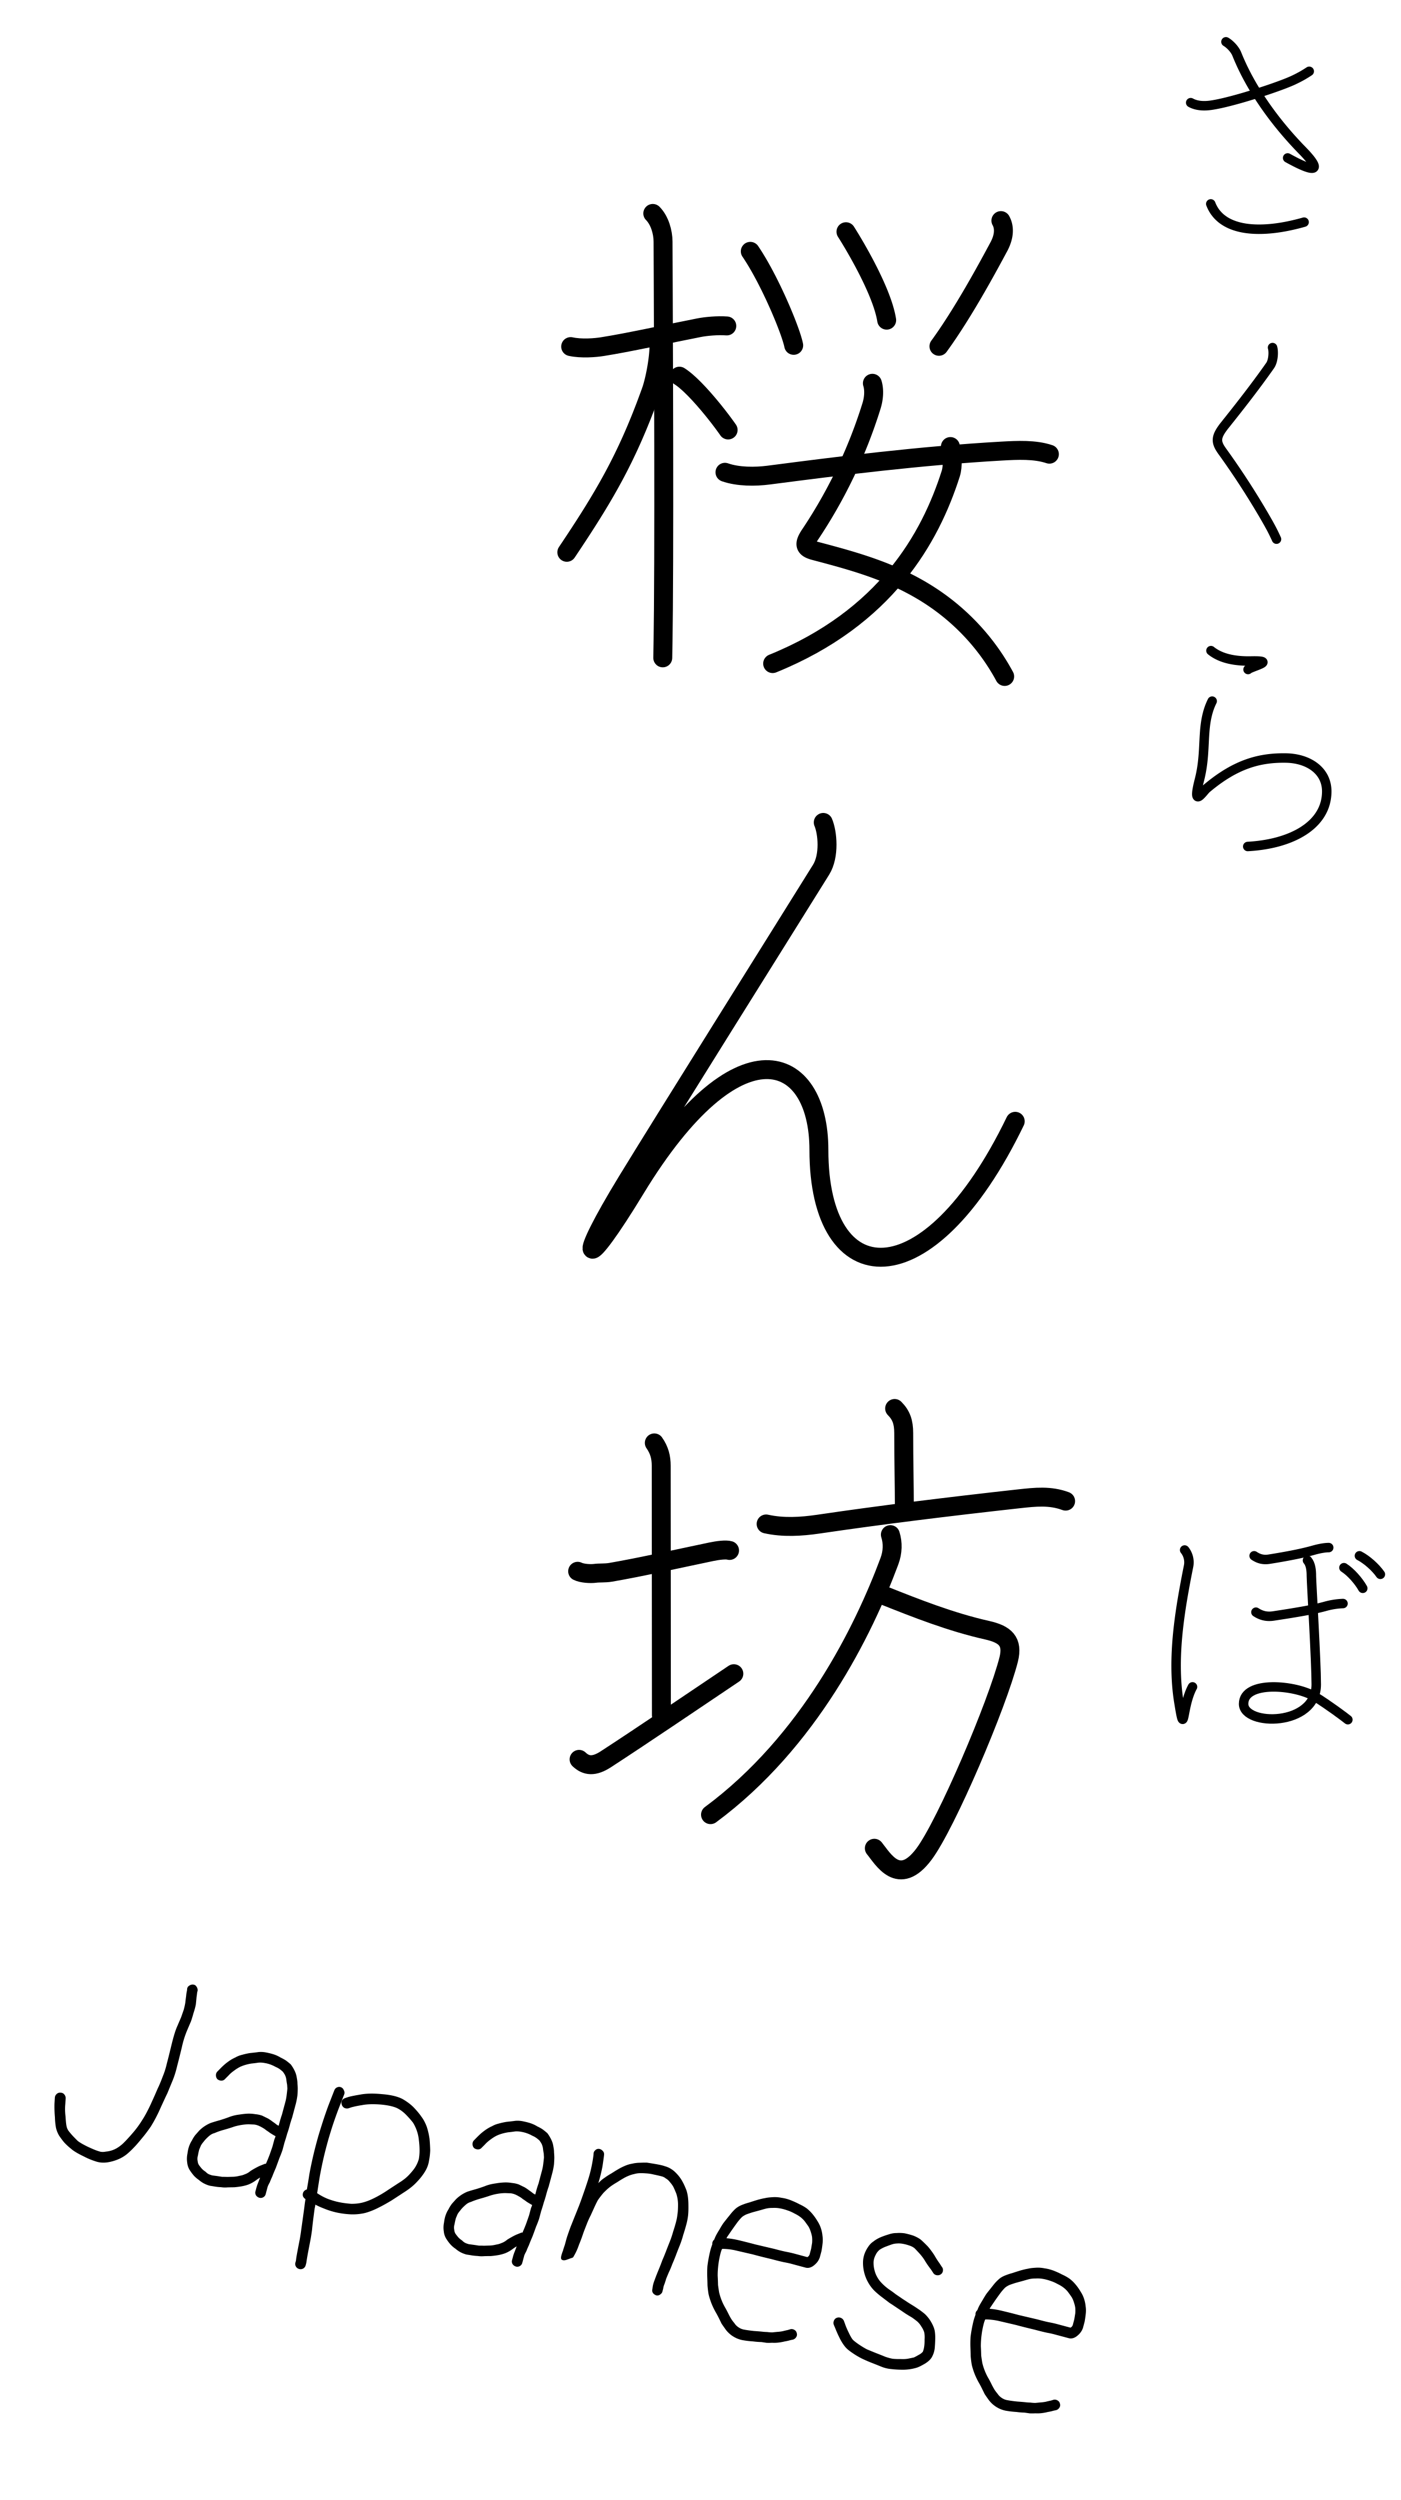
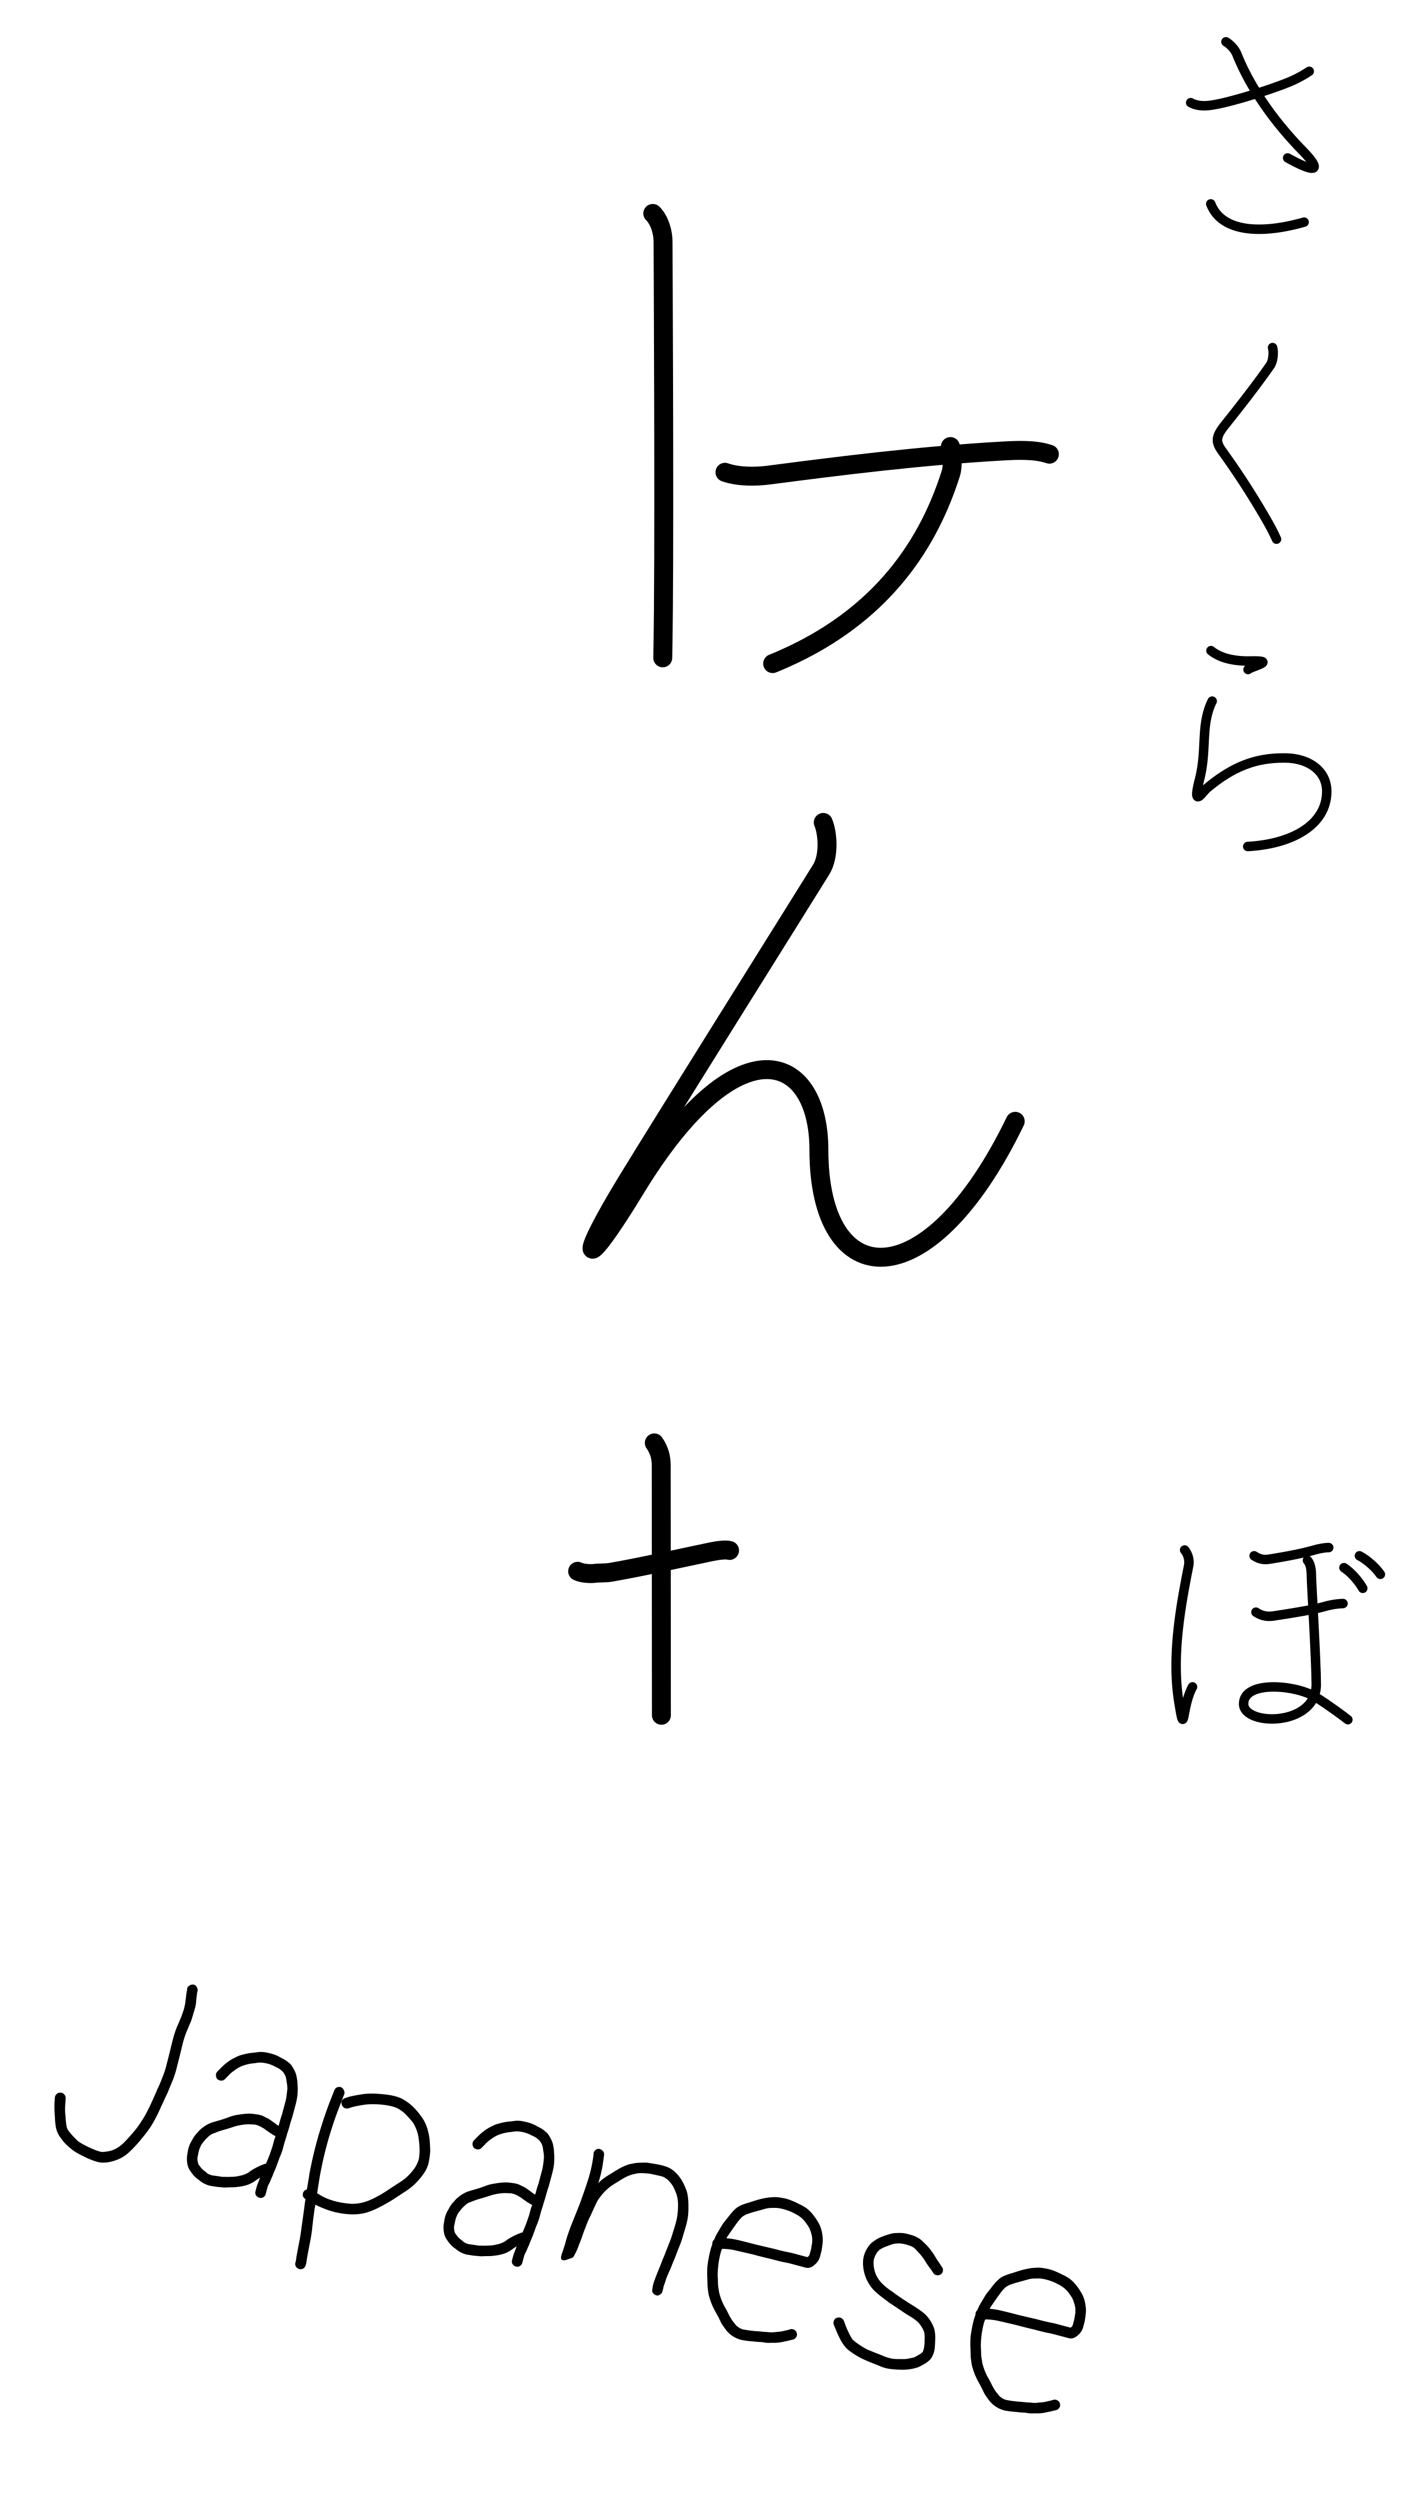
<svg xmlns="http://www.w3.org/2000/svg" width="74" height="132" fill="none">
-   <path stroke="#000" stroke-linecap="round" stroke-linejoin="round" d="M30.142 18.298c.56.124 1.302.064 1.692 0 1.348-.212 3.46-.678 5.084-.996.375-.073.974-.13 1.471-.094" />
  <path stroke="#000" stroke-linecap="round" stroke-linejoin="round" d="M34.48 11.268c.36.36.542.984.542 1.49 0 .236.07 13.554.019 19.4-.013 1.314-.025 2.25-.034 2.573" />
-   <path stroke="#000" stroke-linecap="round" stroke-linejoin="round" d="M34.807 18.24c0 .785-.25 1.938-.405 2.371-1.266 3.548-2.489 5.604-4.463 8.547m5.946-9.298c.739.46 1.953 1.95 2.574 2.84m1.171-9.43c1.036 1.525 2.144 4.199 2.292 4.962m2.761-5.998c.566.89 1.926 3.224 2.15 4.668m6.034-5.255c.181.324.202.796-.106 1.374-.603 1.123-1.89 3.51-3.167 5.262m-3.515 1.953c.109.35.079.802-.055 1.223a26.17 26.17 0 0 1-3.251 6.785c-.333.502-.264.696.248.832 2.619.693 5.453 1.435 7.893 3.797a11.631 11.631 0 0 1 2.152 2.84" />
  <path stroke="#000" stroke-linecap="round" stroke-linejoin="round" d="M50.2 23.575c.102.409.145 1.039.017 1.435-1.086 3.4-3.433 7.602-9.406 10.024" />
  <path stroke="#000" stroke-linecap="round" stroke-linejoin="round" d="M38.292 24.934c.693.246 1.605.24 2.307.149 3.763-.49 7.962-1.02 12.319-1.269.818-.045 1.738-.094 2.51.164M43.484 43.42c.227.53.342 1.765-.115 2.497-2.119 3.406-8.24 13.161-10.257 16.461-2.725 4.466-2.307 4.92.454.378 5.407-8.888 9.688-7.193 9.688-2.043 0 7.569 5.753 8.023 10.37-1.514M30.511 82.955c.23.115.678.14.909.11.236-.034.517-.004.83-.055 1.604-.276 3.484-.703 5.3-1.081.376-.079.794-.13.984-.073" />
  <path stroke="#000" stroke-linecap="round" stroke-linejoin="round" d="M34.56 76.177c.266.378.365.756.365 1.21 0 2.195.01 9.916.01 13.17" />
-   <path stroke="#000" stroke-linecap="round" stroke-linejoin="round" d="M30.587 92.885c.378.358.793.397 1.414-.006 1.844-1.199 4.677-3.115 6.76-4.517m8.493-14.002c.35.351.48.72.48 1.299 0 1.471.034 2.825.034 3.86m-7.302.938c.902.2 1.847.143 2.76.01 3.286-.485 6.816-.92 10.6-1.339.857-.094 1.644-.181 2.459.124m-9.619 4.972c1.747.696 3.564 1.413 5.477 1.843.942.212 1.377.582 1.135 1.544-.605 2.386-3.297 8.701-4.474 10.276-1.333 1.78-2.171.242-2.622-.309m.847-16.558c.137.434.128.924-.051 1.405-1.365 3.667-4.242 9.53-9.449 13.379" />
  <g stroke="#000" stroke-linecap="round" stroke-linejoin="round" stroke-width=".5" clip-path="url(#a)">
    <path d="M62.572 81.832c.16.193.276.514.208.85-.45 2.265-.896 4.804-.513 7.178.32 1.99.143.257.721-.803m3.254-6.919c.244.164.49.226.788.18.946-.15 1.764-.308 2.365-.48.316-.089.602-.134.787-.134m-3.844 3.41c.284.185.573.254.92.202 1.103-.169 2.027-.314 2.727-.506a4 4 0 0 1 .951-.152" />
    <path d="M69.06 82.378c.176.208.207.53.207.835 0 .306.257 4.511.257 5.716 0 2.248-3.838 2.199-3.838 1.027 0-1.252 2.746-1.012 3.79-.37.684.422 1.54 1.06 1.718 1.205m-.208-8.027c.353.224.77.69.995 1.091m-.177-1.718c.393.201.858.619 1.107.979" />
  </g>
  <path stroke="#000" stroke-linecap="round" stroke-linejoin="round" stroke-width=".5" d="M62.892 5.42c.31.171.691.19 1.069.137 1.129-.16 3.682-.997 4.386-1.34a6.03 6.03 0 0 0 .806-.453" />
  <path stroke="#000" stroke-linecap="round" stroke-linejoin="round" stroke-width=".5" d="M64.754 2.207c.193.113.467.378.578.658.707 1.766 1.96 3.547 3.452 5.073 1.025 1.047.82 1.284-.771.4m-4.061 2.426c.578 1.509 2.681 1.605 4.93.963M67.215 18.35c.065.209.045.7-.128.949-.867 1.235-1.837 2.45-2.392 3.146-.513.643-.486.903-.113 1.413a42.086 42.086 0 0 1 2.264 3.5c.19.333.353.61.578 1.107M63.962 34.35c.482.386 1.184.567 2.12.547 1.428-.032-.033.305-.161.45m-1.895 1.669c-.275.557-.358 1.114-.4 1.7-.053.75-.04 1.548-.274 2.458-.406 1.575.191.612.385.45 1.526-1.285 2.787-1.628 4.189-1.605 1.183.02 2.164.666 2.152 1.783-.015 1.746-1.829 2.76-4.173 2.888" />
  <path fill="#000" d="m3.469 110.771-.021.326c-.019.193-.015.404.012.632.015.236.031.401.05.494.012.081.04.16.086.238.055.081.13.173.224.276.094.102.19.2.286.292.1.082.277.184.53.308.275.128.474.209.598.242.1.038.22.043.36.014.159-.013.313-.054.465-.124.138-.062.287-.166.447-.311.166-.165.337-.351.514-.558a5.17 5.17 0 0 0 .469-.636c.149-.225.3-.505.457-.838.158-.344.283-.626.375-.844.099-.205.19-.424.275-.655.091-.219.164-.448.217-.687.069-.258.15-.584.245-.978.1-.415.196-.732.288-.95l.218-.505.143-.409c.033-.123.06-.243.08-.359.015-.14.03-.257.044-.353.01-.119.025-.214.044-.286l.01-.097a.215.215 0 0 1 .11-.169.3.3 0 0 1 .215-.059.216.216 0 0 1 .17.112.3.3 0 0 1 .058.214l-.025.093a4.336 4.336 0 0 1-.031.24c-.01.119-.023.248-.038.388a3.384 3.384 0 0 1-.12.448 7.115 7.115 0 0 1-.136.444l-.222.52a5.3 5.3 0 0 0-.263.857c-.097.405-.179.731-.245.978-.062.271-.14.526-.238.765l-.283.686c-.1.205-.23.485-.39.839a7.626 7.626 0 0 1-.474.9 7.813 7.813 0 0 1-.536.702c-.182.227-.37.431-.561.611-.195.191-.398.33-.609.417-.187.082-.385.14-.593.172-.217.03-.418.015-.6-.045a3.974 3.974 0 0 1-.67-.279c-.304-.147-.518-.276-.643-.387a3.402 3.402 0 0 1-.359-.328 3.662 3.662 0 0 1-.28-.374 1.41 1.41 0 0 1-.168-.426 3.858 3.858 0 0 1-.053-.544 6.25 6.25 0 0 1-.023-.718l.02-.326a.286.286 0 0 1 .101-.188.245.245 0 0 1 .2-.063.24.24 0 0 1 .192.085c.05.058.077.125.078.203Zm8.007-1.4.181-.183c.137-.14.274-.258.41-.354a2.08 2.08 0 0 1 .372-.215c.104-.06.222-.106.352-.137a3.69 3.69 0 0 1 .405-.091c.148-.015.278-.03.393-.044.15-.025.314-.02.492.017.178.036.322.075.433.115.11.041.213.091.308.149.108.051.204.105.288.16.092.069.174.135.245.199.066.083.132.189.197.317s.107.261.125.398c.024.117.035.219.034.307.008.091.014.175.015.253a4.57 4.57 0 0 1-.018.376c-.024.17-.053.323-.09.457l-.095.355-.095.355a5.24 5.24 0 0 0-.127.414 5.888 5.888 0 0 1-.132.428 8.388 8.388 0 0 1-.14.46l-.107.402a5.444 5.444 0 0 1-.162.42c-.046.131-.109.302-.187.513-.086.198-.15.352-.19.462a4.143 4.143 0 0 0-.134.313c-.043.076-.079.15-.108.219l-.067.247-.041.155a.263.263 0 0 1-.127.165.266.266 0 0 1-.206.027.317.317 0 0 1-.18-.131.262.262 0 0 1-.028-.206l.041-.155c.028-.103.058-.194.09-.274.036-.09.072-.185.11-.285l.004-.016c-.052.031-.112.07-.18.118a1.841 1.841 0 0 1-.431.249 2.13 2.13 0 0 1-.375.098 5.042 5.042 0 0 1-.377.048c-.122.001-.238.003-.35.006-.124.011-.239.007-.344-.01a2.536 2.536 0 0 1-.291-.028 83.326 83.326 0 0 0-.302-.048 1.426 1.426 0 0 1-.581-.305 1.618 1.618 0 0 1-.256-.217 2.712 2.712 0 0 1-.22-.291.907.907 0 0 1-.141-.402 1.294 1.294 0 0 1 .012-.478c.02-.16.051-.295.092-.405.04-.111.089-.209.144-.293a1.8 1.8 0 0 1 .176-.284l.214-.241c.09-.087.18-.161.275-.225.107-.07.217-.129.33-.176a9.07 9.07 0 0 1 .467-.14c.193-.059.357-.114.492-.166a2.33 2.33 0 0 1 .55-.135c.207-.032.372-.049.493-.05.122 0 .24.01.357.03.129.012.249.039.36.079l.307.149c.095.059.174.113.238.163.057.037.117.081.18.131a.562.562 0 0 0 .143.088l.045-.17c.042-.154.084-.292.127-.413l.091-.34.096-.355c.03-.114.053-.24.068-.38.018-.149.03-.251.033-.306l-.013-.202a3.513 3.513 0 0 1-.042-.276.848.848 0 0 0-.07-.234 1.517 1.517 0 0 0-.117-.18 3.038 3.038 0 0 0-.149-.123 1.104 1.104 0 0 0-.23-.128 1.99 1.99 0 0 0-.25-.117 1.652 1.652 0 0 0-.325-.087 1.195 1.195 0 0 0-.326-.021 8.62 8.62 0 0 1-.377.048 2.513 2.513 0 0 0-.335.076 1.962 1.962 0 0 0-.258.096 2.021 2.021 0 0 0-.298.185 1.885 1.885 0 0 0-.323.278l-.182.184a.245.245 0 0 1-.188.082.324.324 0 0 1-.212-.074.304.304 0 0 1-.078-.203.28.28 0 0 1 .07-.197Zm3.078 3.409a4.482 4.482 0 0 1-.3-.179 1.943 1.943 0 0 0-.195-.136 1.136 1.136 0 0 0-.196-.135 1.717 1.717 0 0 0-.204-.104.897.897 0 0 0-.232-.062l-.294-.013a2.79 2.79 0 0 0-.409.04c-.174.03-.322.068-.444.113-.146.049-.32.102-.523.158a3.232 3.232 0 0 0-.421.152.702.702 0 0 0-.227.105c-.055.04-.113.091-.174.152-.073.069-.137.14-.19.214a1.262 1.262 0 0 0-.13.18l-.094.224a3.99 3.99 0 0 0-.067.313.577.577 0 0 0-.013.295.453.453 0 0 0 .063.199c.048.068.097.131.148.189.05.057.118.114.203.17.061.06.116.103.165.127.059.027.124.05.196.069l.24.031.287.044c.078-.001.166 0 .264.004l.334-.009a1.76 1.76 0 0 0 .311-.05c.104-.016.194-.042.27-.077a.932.932 0 0 0 .313-.181c.172-.108.334-.197.486-.267l.222-.089a.2.2 0 0 1 .105-.022l.005-.015a8.27 8.27 0 0 0 .194-.478l.143-.409.103-.387c.03-.069.05-.124.061-.166Zm3.676-2.013.163-.055c.12-.035.33-.078.631-.129.314-.06.697-.068 1.15-.024.465.036.828.123 1.09.259.248.144.45.298.605.461.155.163.285.319.388.468.114.152.21.332.286.54.066.206.115.418.145.635.02.215.031.417.036.606a3.55 3.55 0 0 1-.064.547c-.029.191-.094.372-.195.544a2.999 2.999 0 0 1-.409.536c-.174.196-.394.38-.661.552l-.683.446a9.482 9.482 0 0 1-.701.392c-.256.13-.497.226-.723.287a2.855 2.855 0 0 1-.781.072 4.613 4.613 0 0 1-.72-.094 4.155 4.155 0 0 1-.688-.217 3.692 3.692 0 0 1-.443-.201 1.185 1.185 0 0 1-.034.189c-.07.511-.117.891-.14 1.139-.035.255-.068.462-.1.619-.027.147-.057.299-.088.457a14.301 14.301 0 0 0-.117.681l-.029.108a.283.283 0 0 1-.13.18.28.28 0 0 1-.222.024.265.265 0 0 1-.165-.127.264.264 0 0 1-.028-.207l.03-.108c.006-.064.017-.149.035-.255a41.693 41.693 0 0 1 .162-.851c.028-.147.058-.344.09-.589.036-.255.09-.639.16-1.15.013-.129.032-.262.057-.399-.14-.093-.18-.214-.118-.363a.297.297 0 0 1 .189-.148c.045-.253.09-.522.134-.809.114-.632.271-1.302.472-2.01.211-.705.406-1.288.584-1.748l.264-.675a.264.264 0 0 1 .138-.145.256.256 0 0 1 .359.146.262.262 0 0 1 .027.206l-.263.675a19.87 19.87 0 0 0-1.028 3.65 79.9 79.9 0 0 0-.143.906 3.08 3.08 0 0 0 .55.296c.21.079.41.138.598.177.189.04.402.069.64.088.22.004.424-.018.614-.067.19-.048.392-.126.609-.234.23-.115.445-.24.647-.373.214-.142.442-.291.683-.447.224-.138.408-.288.55-.449.156-.168.267-.315.334-.44.064-.116.112-.235.146-.359a2.49 2.49 0 0 0 .038-.453c0-.166-.012-.346-.037-.54a2.118 2.118 0 0 0-.314-.929 5.007 5.007 0 0 0-.343-.39 1.81 1.81 0 0 0-.468-.358c-.195-.096-.486-.163-.873-.201-.411-.032-.745-.022-1.002.03a5.478 5.478 0 0 0-.561.115l-.164.055a.345.345 0 0 1-.21-.022.307.307 0 0 1-.136-.17.288.288 0 0 1 .007-.213.307.307 0 0 1 .17-.137Zm6.799 2.236.181-.183c.137-.14.274-.258.41-.354.136-.096.26-.168.372-.215.105-.061.222-.106.352-.138.12-.034.254-.064.405-.09.148-.016.279-.03.393-.044.15-.026.314-.021.492.016.178.037.322.075.433.116.11.041.213.09.308.149.108.051.204.104.288.16.092.069.174.135.245.198.066.084.132.19.197.318s.107.26.125.398c.024.117.035.219.034.307.009.091.014.175.015.252.001.078-.005.203-.018.377-.023.17-.053.322-.09.456 0 0-.03.119-.094.356l-.096.355a5.342 5.342 0 0 0-.127.413 5.77 5.77 0 0 1-.131.429 8.205 8.205 0 0 1-.14.459l-.108.402a5.144 5.144 0 0 1-.162.42c-.046.132-.109.303-.187.513-.086.198-.15.352-.19.463a4.31 4.31 0 0 0-.134.312c-.042.077-.078.15-.108.219l-.066.248-.042.154a.264.264 0 0 1-.127.165.262.262 0 0 1-.206.028.322.322 0 0 1-.18-.131.264.264 0 0 1-.028-.207l.042-.154c.027-.103.057-.195.09-.274a25.439 25.439 0 0 0 .113-.301c-.052.03-.112.069-.18.117a1.776 1.776 0 0 1-.431.249 2.134 2.134 0 0 1-.374.099 5.04 5.04 0 0 1-.378.048c-.121 0-.238.002-.35.005a1.4 1.4 0 0 1-.344-.009 3.084 3.084 0 0 1-.291-.028 13.342 13.342 0 0 0-.302-.048 1.542 1.542 0 0 1-.3-.114 1.618 1.618 0 0 1-.28-.191 1.62 1.62 0 0 1-.257-.218 2.503 2.503 0 0 1-.22-.291.899.899 0 0 1-.141-.402 1.29 1.29 0 0 1 .012-.477c.02-.16.051-.295.092-.406.04-.11.089-.208.145-.292.048-.098.106-.193.175-.285l.214-.241c.09-.086.181-.161.275-.224.107-.071.217-.13.33-.177.109-.037.265-.083.467-.139.193-.059.357-.115.492-.167.149-.059.332-.104.55-.134a3.34 3.34 0 0 1 .493-.05c.122-.001.24.009.357.029.13.013.249.039.36.08l.308.149c.094.058.174.113.237.163.057.037.117.081.18.131a.562.562 0 0 0 .143.088l.045-.17a5.04 5.04 0 0 1 .128-.413l.09-.34.096-.356c.03-.113.053-.24.068-.379.018-.15.03-.252.033-.306l-.012-.202a3.467 3.467 0 0 1-.042-.276.831.831 0 0 0-.07-.234 1.57 1.57 0 0 0-.117-.181 3.087 3.087 0 0 0-.15-.123 1.157 1.157 0 0 0-.23-.128 1.81 1.81 0 0 0-.575-.204 1.28 1.28 0 0 0-.326-.021c-.104.017-.23.033-.377.048a2.872 2.872 0 0 0-.335.076c-.097.03-.182.062-.258.097a1.868 1.868 0 0 0-.298.185 1.842 1.842 0 0 0-.323.278l-.182.183a.242.242 0 0 1-.187.082.323.323 0 0 1-.213-.073.307.307 0 0 1-.078-.203.28.28 0 0 1 .07-.197Zm3.078 3.409a4.509 4.509 0 0 1-.3-.18 1.919 1.919 0 0 0-.195-.135 1.087 1.087 0 0 0-.196-.135 1.727 1.727 0 0 0-.204-.105.938.938 0 0 0-.232-.062l-.294-.012a2.622 2.622 0 0 0-.409.039 2.76 2.76 0 0 0-.444.113c-.146.049-.32.102-.523.158-.192.059-.333.11-.421.152a.702.702 0 0 0-.227.105 1.55 1.55 0 0 0-.174.152c-.073.069-.136.14-.19.215a1.151 1.151 0 0 0-.13.18c-.03.069-.061.144-.093.223a3.982 3.982 0 0 0-.068.314.572.572 0 0 0-.013.294.445.445 0 0 0 .063.199c.048.068.097.131.148.189.051.058.119.115.203.17a.657.657 0 0 0 .165.127c.059.027.124.05.197.07a11.874 11.874 0 0 1 .526.075c.078-.002.166 0 .264.004l.334-.01c.1-.006.205-.022.311-.049.104-.016.194-.042.27-.077a.95.95 0 0 0 .313-.181c.172-.108.334-.198.486-.267l.222-.09a.202.202 0 0 1 .106-.021s0-.005.004-.016c.086-.198.15-.357.194-.478.043-.121.091-.257.143-.409l.103-.386c.03-.07.05-.125.061-.166Zm3.8-2.659-.01.096c-.01.075-.034.251-.075.527a8.034 8.034 0 0 1-.22.885c.107-.115.208-.203.303-.266.123-.089.256-.175.4-.258.133-.085.252-.158.357-.219.117-.068.232-.125.344-.172.125-.055.251-.093.379-.114a1.89 1.89 0 0 1 .427-.051c.145-.006.262-.008.35-.006.085.012.238.036.46.074.233.04.399.079.499.117.124.033.242.086.354.161.113.074.224.176.333.304.101.116.185.237.25.365.06.105.126.25.198.434.067.206.101.447.105.724.005.267 0 .475-.019.625a3.313 3.313 0 0 1-.097.487 9.613 9.613 0 0 1-.156.521 4.891 4.891 0 0 1-.18.548c-.062.15-.133.329-.211.54-.07.18-.134.334-.19.463a4.329 4.329 0 0 1-.182.431c-.063.149-.11.264-.142.343a3.408 3.408 0 0 1-.094.29.88.88 0 0 0-.062.232l-.03.108a.257.257 0 0 1-.115.184.245.245 0 0 1-.199.063.365.365 0 0 1-.184-.116.242.242 0 0 1-.043-.21l.017-.128a1.59 1.59 0 0 1 .083-.309c.044-.121.083-.226.118-.316l.146-.359c.065-.159.119-.299.162-.42.057-.128.12-.283.19-.462.073-.191.144-.371.211-.54.065-.16.12-.327.168-.502.057-.172.108-.341.152-.506.041-.154.067-.291.077-.41.023-.126.033-.311.032-.554a1.955 1.955 0 0 0-.088-.537 5.501 5.501 0 0 0-.164-.376 1.552 1.552 0 0 0-.182-.247.711.711 0 0 0-.215-.19.565.565 0 0 0-.203-.105 11.049 11.049 0 0 0-.437-.1 2.145 2.145 0 0 0-.415-.061 2.588 2.588 0 0 0-.279-.009 1.13 1.13 0 0 0-.327.045c-.093.019-.19.048-.288.088-.1.04-.195.086-.286.139a8.502 8.502 0 0 0-.337.208c-.13.075-.251.153-.361.234-.097.074-.214.18-.351.32-.13.154-.231.286-.306.399a6.845 6.845 0 0 0-.18.366c-.057.128-.124.276-.202.443-.07.136-.14.293-.21.473-.067.17-.121.31-.162.421a9.683 9.683 0 0 1-.24.648 3.232 3.232 0 0 1-.31.662.62.62 0 0 1-.129.048c-.05.02-.129.049-.238.086-.096.029-.172.025-.229-.012-.046-.034-.053-.108-.023-.222.022-.082.05-.168.086-.258.022-.083.055-.184.098-.305l.083-.309c.025-.093.1-.31.224-.652l.45-1.122c.157-.422.298-.826.424-1.212a7.313 7.313 0 0 0 .326-1.403l.01-.097a.24.24 0 0 1 .084-.193.237.237 0 0 1 .204-.078.293.293 0 0 1 .188.1.239.239 0 0 1 .078.204Zm6.464 4.415c.163.011.348.038.557.083.302.07.623.151.963.242l.997.234c.31.083.527.135.653.158.147.029.283.059.406.092l.696.187.02-.012a.254.254 0 0 0 .103-.137l.078-.294.052-.318a1.842 1.842 0 0 0-.003-.298 1.614 1.614 0 0 0-.072-.285 1.28 1.28 0 0 0-.112-.262 6.238 6.238 0 0 0-.205-.287 1.252 1.252 0 0 0-.237-.229 1.721 1.721 0 0 0-.3-.179 2.102 2.102 0 0 0-.385-.17 2.431 2.431 0 0 0-.386-.103 1.637 1.637 0 0 0-.392-.023 1.514 1.514 0 0 0-.288.023c-.07.014-.183.045-.339.091l-.429.117a7.227 7.227 0 0 0-.328.111 1.108 1.108 0 0 0-.196.113c-.054.041-.14.134-.256.279a20.575 20.575 0 0 0-.51.725.9.9 0 0 0-.087.142Zm-.235.567c-.03.069-.053.135-.07.197a4.766 4.766 0 0 0-.136.758 4.258 4.258 0 0 0-.023.458c.01.168.016.33.019.485.018.137.038.27.059.397a2.997 2.997 0 0 0 .305.777c.06.105.116.208.166.31.05.102.097.192.143.27.045.078.11.167.193.267a.764.764 0 0 0 .237.229c.084.056.18.093.285.11.137.025.307.049.511.071.228.016.379.029.454.038.075.009.156.014.244.016.085.012.172.018.26.02l.272-.027c.1-.006.198-.018.292-.037a4.68 4.68 0 0 1 .264-.062l.145-.044a.28.28 0 0 1 .205.038c.067.04.107.095.121.165a.241.241 0 0 1-.023.21.304.304 0 0 1-.169.136l-.14.029a2.2 2.2 0 0 1-.3.069 2.667 2.667 0 0 1-.33.06 1.79 1.79 0 0 1-.335.01c-.1.006-.2.007-.299.003a17.245 17.245 0 0 0-.27-.04 3.961 3.961 0 0 1-.439-.034 4.9 4.9 0 0 1-.561-.068 1.467 1.467 0 0 1-.88-.55 12.353 12.353 0 0 1-.227-.326 28.857 28.857 0 0 0-.139-.286 5.092 5.092 0 0 0-.166-.309 4.19 4.19 0 0 1-.214-.439 3.839 3.839 0 0 1-.162-.507 5.225 5.225 0 0 1-.058-.463 20.477 20.477 0 0 0-.015-.501 5.994 5.994 0 0 1 .01-.527 7.6 7.6 0 0 1 .16-.851c.026-.093.059-.195.1-.305a.27.27 0 0 1 .096-.239c.036-.09.065-.16.09-.208.045-.088.106-.193.183-.316.064-.115.133-.229.208-.341.084-.11.193-.247.325-.41.15-.192.274-.324.371-.398.097-.073.207-.132.33-.177.098-.039.22-.079.362-.118.146-.049.297-.097.453-.143.166-.044.29-.072.37-.083.083-.022.209-.038.377-.048.158-.013.321-.003.489.031.17.024.34.069.51.137.16.065.302.13.427.197.129.057.258.13.389.22.127.101.24.214.34.34.09.112.17.228.238.345.078.12.138.247.18.38.042.132.068.261.079.385.02.127.022.266.004.416a5.81 5.81 0 0 1-.057.398l-.087.325a.876.876 0 0 1-.27.391c-.16.145-.323.195-.488.151l-.742-.199a4.264 4.264 0 0 0-.36-.079c-.146-.029-.38-.086-.699-.171a31.853 31.853 0 0 1-.993-.25l-.936-.217a3.317 3.317 0 0 0-.643-.073l-.035.007Zm11.158 1.267-.117-.181a4.93 4.93 0 0 1-.3-.428 2.397 2.397 0 0 0-.303-.412 7.47 7.47 0 0 0-.27-.288.826.826 0 0 0-.263-.137 2.15 2.15 0 0 0-.355-.095 1.167 1.167 0 0 0-.31-.017 1 1 0 0 0-.261.046 9.87 9.87 0 0 0-.367.134 1.66 1.66 0 0 0-.29.154.74.74 0 0 0-.202.261.946.946 0 0 0-.115.366c-.005.143.008.279.04.409a1.476 1.476 0 0 0 .387.716c.112.119.242.231.39.337.16.109.28.196.361.262.084.056.206.138.364.247.17.111.315.206.438.283.133.08.251.155.353.227.113.074.22.152.319.234.11.085.224.215.342.39.116.186.192.355.229.509.028.14.04.303.034.489a7.37 7.37 0 0 1-.027.473 1.27 1.27 0 0 1-.132.429c-.072.146-.213.28-.422.4-.17.098-.303.162-.399.192a2.575 2.575 0 0 1-.84.106 4.785 4.785 0 0 1-.488-.032 1.839 1.839 0 0 1-.53-.125c-.16-.065-.329-.132-.509-.203a7.265 7.265 0 0 1-.505-.218 4.022 4.022 0 0 1-.515-.303c-.197-.131-.336-.251-.417-.361a2.492 2.492 0 0 1-.287-.474 6.386 6.386 0 0 1-.216-.489l-.071-.168a.288.288 0 0 1 .007-.213.257.257 0 0 1 .158-.157.297.297 0 0 1 .37.166l.067.183c.036.109.101.259.194.45.077.164.145.282.203.352.051.058.156.141.314.25.159.109.306.198.442.268.139.059.293.122.463.19.18.07.35.138.509.203.141.048.27.083.386.103.13.013.272.018.427.015.152.008.287 0 .404-.024l.28-.058c.05-.02.14-.067.27-.143a.711.711 0 0 0 .209-.159c.032-.08.056-.167.07-.263.017-.106.025-.236.022-.391a1.518 1.518 0 0 0-.017-.369 1.119 1.119 0 0 0-.15-.306 1.158 1.158 0 0 0-.224-.275 5.24 5.24 0 0 0-.276-.207c-.105-.061-.22-.13-.342-.207-.13-.09-.28-.191-.45-.303a11.986 11.986 0 0 0-.38-.251 32.963 32.963 0 0 1-.37-.281 4.379 4.379 0 0 1-.46-.388 2.104 2.104 0 0 1-.53-.987 2.076 2.076 0 0 1-.05-.56c.012-.207.07-.406.177-.599.11-.202.231-.346.365-.432a1.67 1.67 0 0 1 .411-.238 4.27 4.27 0 0 1 .402-.14c.146-.05.285-.073.417-.071.124-.011.261-.007.411.011.157.031.317.074.48.128.169.068.303.142.403.224.09.079.208.194.355.344.135.157.256.322.364.495.09.157.177.29.258.4l.117.181c.05.057.07.129.058.214a.257.257 0 0 1-.115.184.28.28 0 0 1-.21.044.261.261 0 0 1-.185-.116Zm2.977 1.891c.163.01.349.038.557.083.302.07.623.15.963.241l.997.234c.31.083.527.136.654.159.147.028.282.059.405.092l.696.186.02-.011a.253.253 0 0 0 .103-.138l.078-.294.052-.317a1.867 1.867 0 0 0-.002-.299 1.637 1.637 0 0 0-.073-.284 1.233 1.233 0 0 0-.112-.262 5.737 5.737 0 0 0-.205-.287 1.255 1.255 0 0 0-.237-.229 1.733 1.733 0 0 0-.3-.18 2.108 2.108 0 0 0-.385-.169 2.437 2.437 0 0 0-.386-.104 1.638 1.638 0 0 0-.392-.022 1.616 1.616 0 0 0-.287.022c-.07.015-.184.045-.34.092l-.428.117a5.323 5.323 0 0 0-.328.111 1.104 1.104 0 0 0-.196.113c-.055.04-.14.133-.257.279a15.41 15.41 0 0 0-.509.725.908.908 0 0 0-.088.142Zm-.235.566c-.03.07-.052.135-.069.197a4.848 4.848 0 0 0-.16 1.216c.01.168.016.33.019.486.018.137.038.269.06.396a3.017 3.017 0 0 0 .305.778c.06.104.115.208.165.309.05.102.098.192.143.271.045.078.11.167.193.267.063.094.142.17.237.229.085.056.18.092.285.109.137.026.308.05.512.071.227.017.378.03.453.039.075.009.156.014.244.016.085.011.172.018.26.019l.272-.026c.101-.006.198-.019.292-.038.083-.022.171-.042.265-.061l.144-.045a.28.28 0 0 1 .205.039c.067.04.107.095.122.165a.239.239 0 0 1-.023.209.306.306 0 0 1-.17.137l-.14.029a2.2 2.2 0 0 1-.3.068 2.667 2.667 0 0 1-.33.061 1.88 1.88 0 0 1-.335.01c-.1.006-.2.007-.299.002a47.405 47.405 0 0 0-.27-.039 4.048 4.048 0 0 1-.438-.035 4.924 4.924 0 0 1-.562-.067 1.469 1.469 0 0 1-.493-.199 1.463 1.463 0 0 1-.387-.352 10.887 10.887 0 0 1-.227-.326l-.139-.285a5.365 5.365 0 0 0-.165-.31 4.069 4.069 0 0 1-.214-.438 3.886 3.886 0 0 1-.162-.507 5.198 5.198 0 0 1-.059-.463 20.477 20.477 0 0 0-.015-.501 5.978 5.978 0 0 1 .01-.528 7.645 7.645 0 0 1 .161-.851c.025-.093.058-.194.099-.305a.271.271 0 0 1 .097-.239c.035-.09.064-.159.089-.208.045-.087.106-.192.183-.315a5.42 5.42 0 0 1 .208-.342c.085-.11.193-.246.325-.41a2.32 2.32 0 0 1 .372-.397c.097-.074.206-.132.329-.177.099-.04.22-.079.362-.118.146-.049.297-.097.453-.144.166-.044.29-.071.37-.083.083-.022.21-.038.377-.048.159-.013.321-.002.489.032.17.023.34.069.51.136.16.065.302.131.428.198.128.056.257.13.388.22.127.1.24.213.34.339.09.113.17.228.238.346.078.12.138.247.18.379.042.133.068.261.079.386.021.127.023.265.005.415-.016.14-.035.273-.058.399l-.087.324a.878.878 0 0 1-.27.392c-.16.145-.323.195-.488.151l-.742-.199a4.674 4.674 0 0 0-.36-.08c-.146-.028-.38-.085-.699-.171a29.153 29.153 0 0 1-.993-.249l-.935-.218a3.484 3.484 0 0 0-.644-.073l-.035.007Z" />
  <defs>
    <clipPath id="a">
      <path fill="#fff" d="M59.424 79.424h14v14h-14z" />
    </clipPath>
  </defs>
</svg>